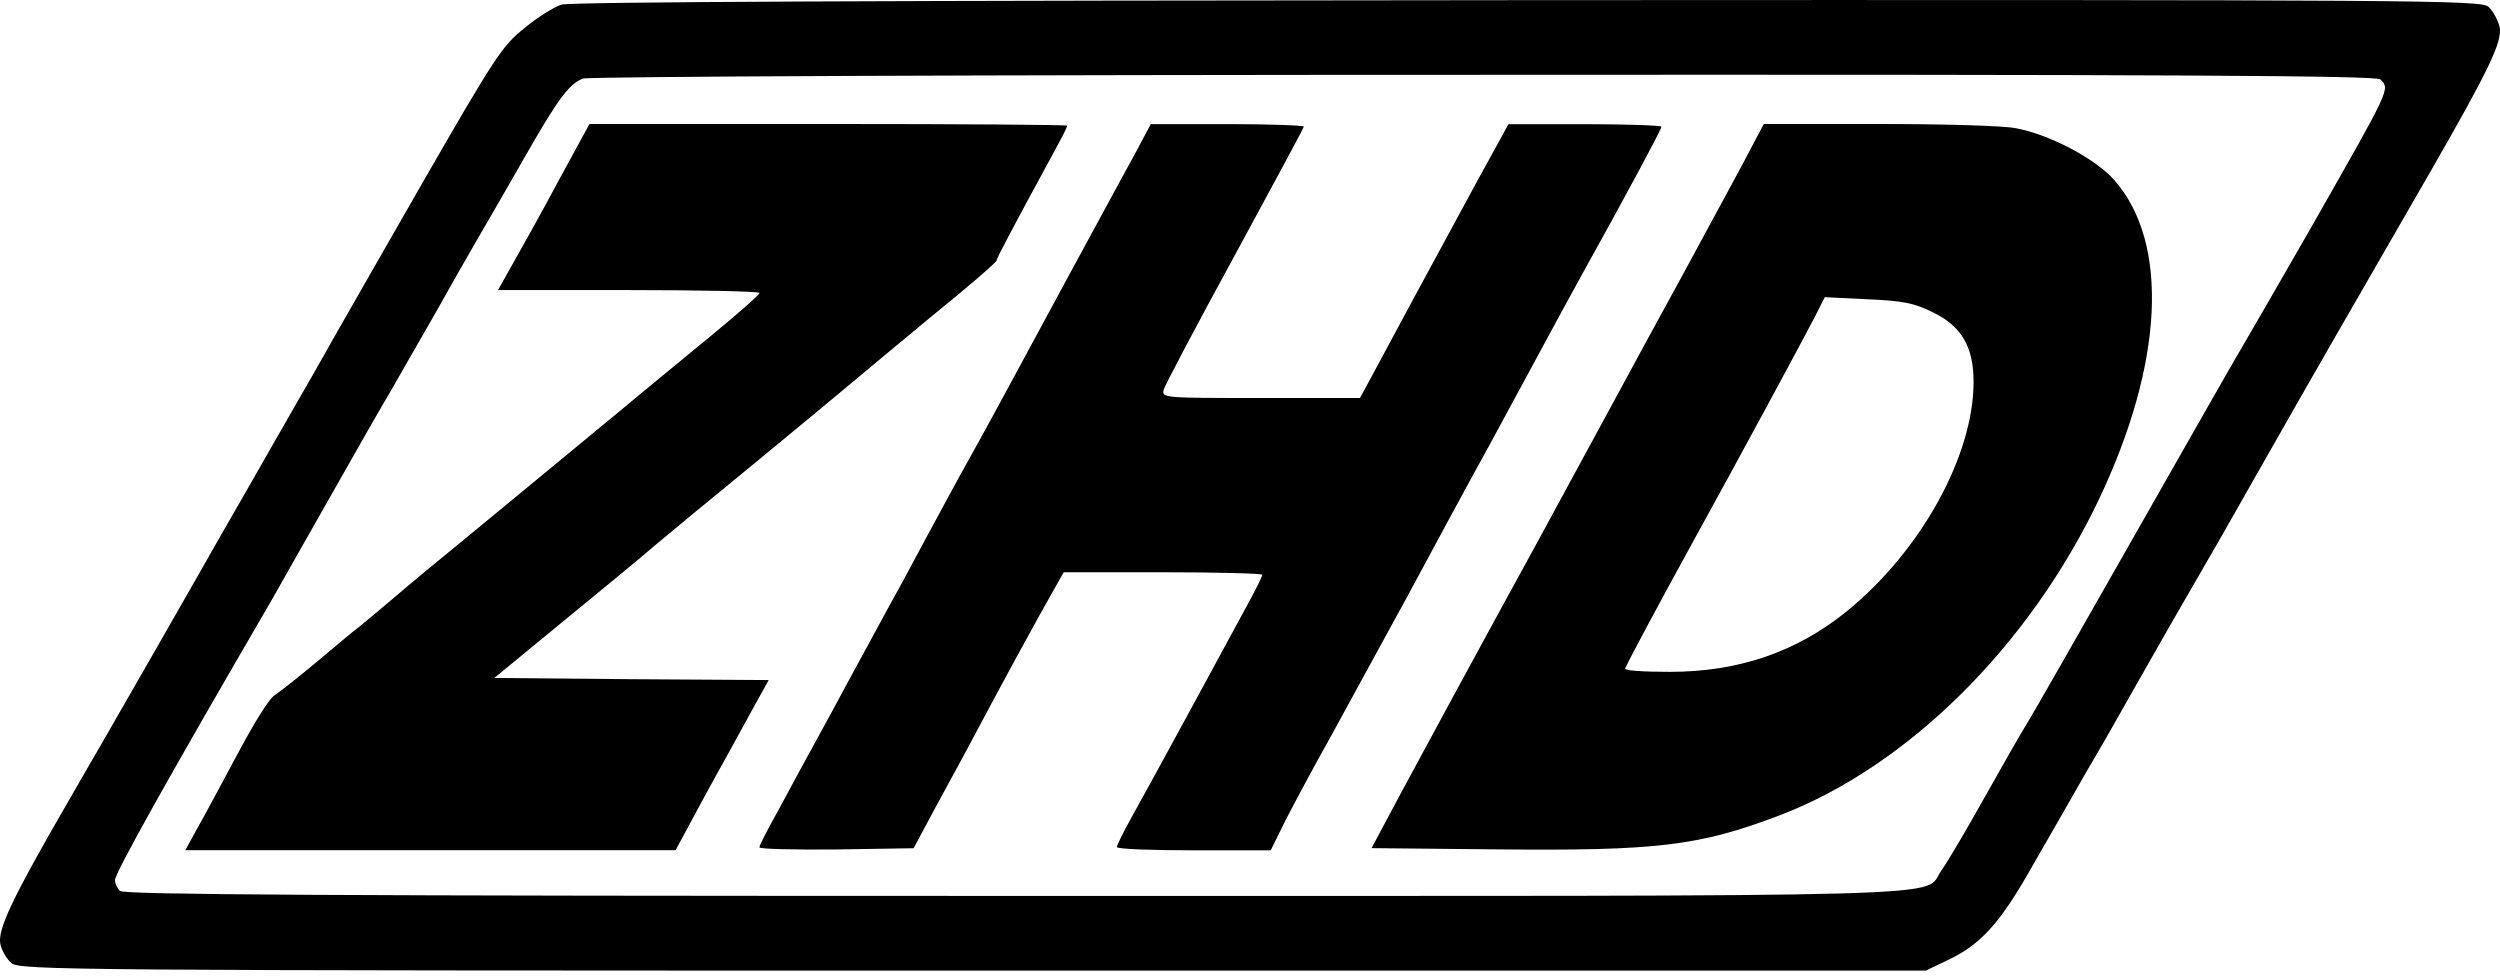
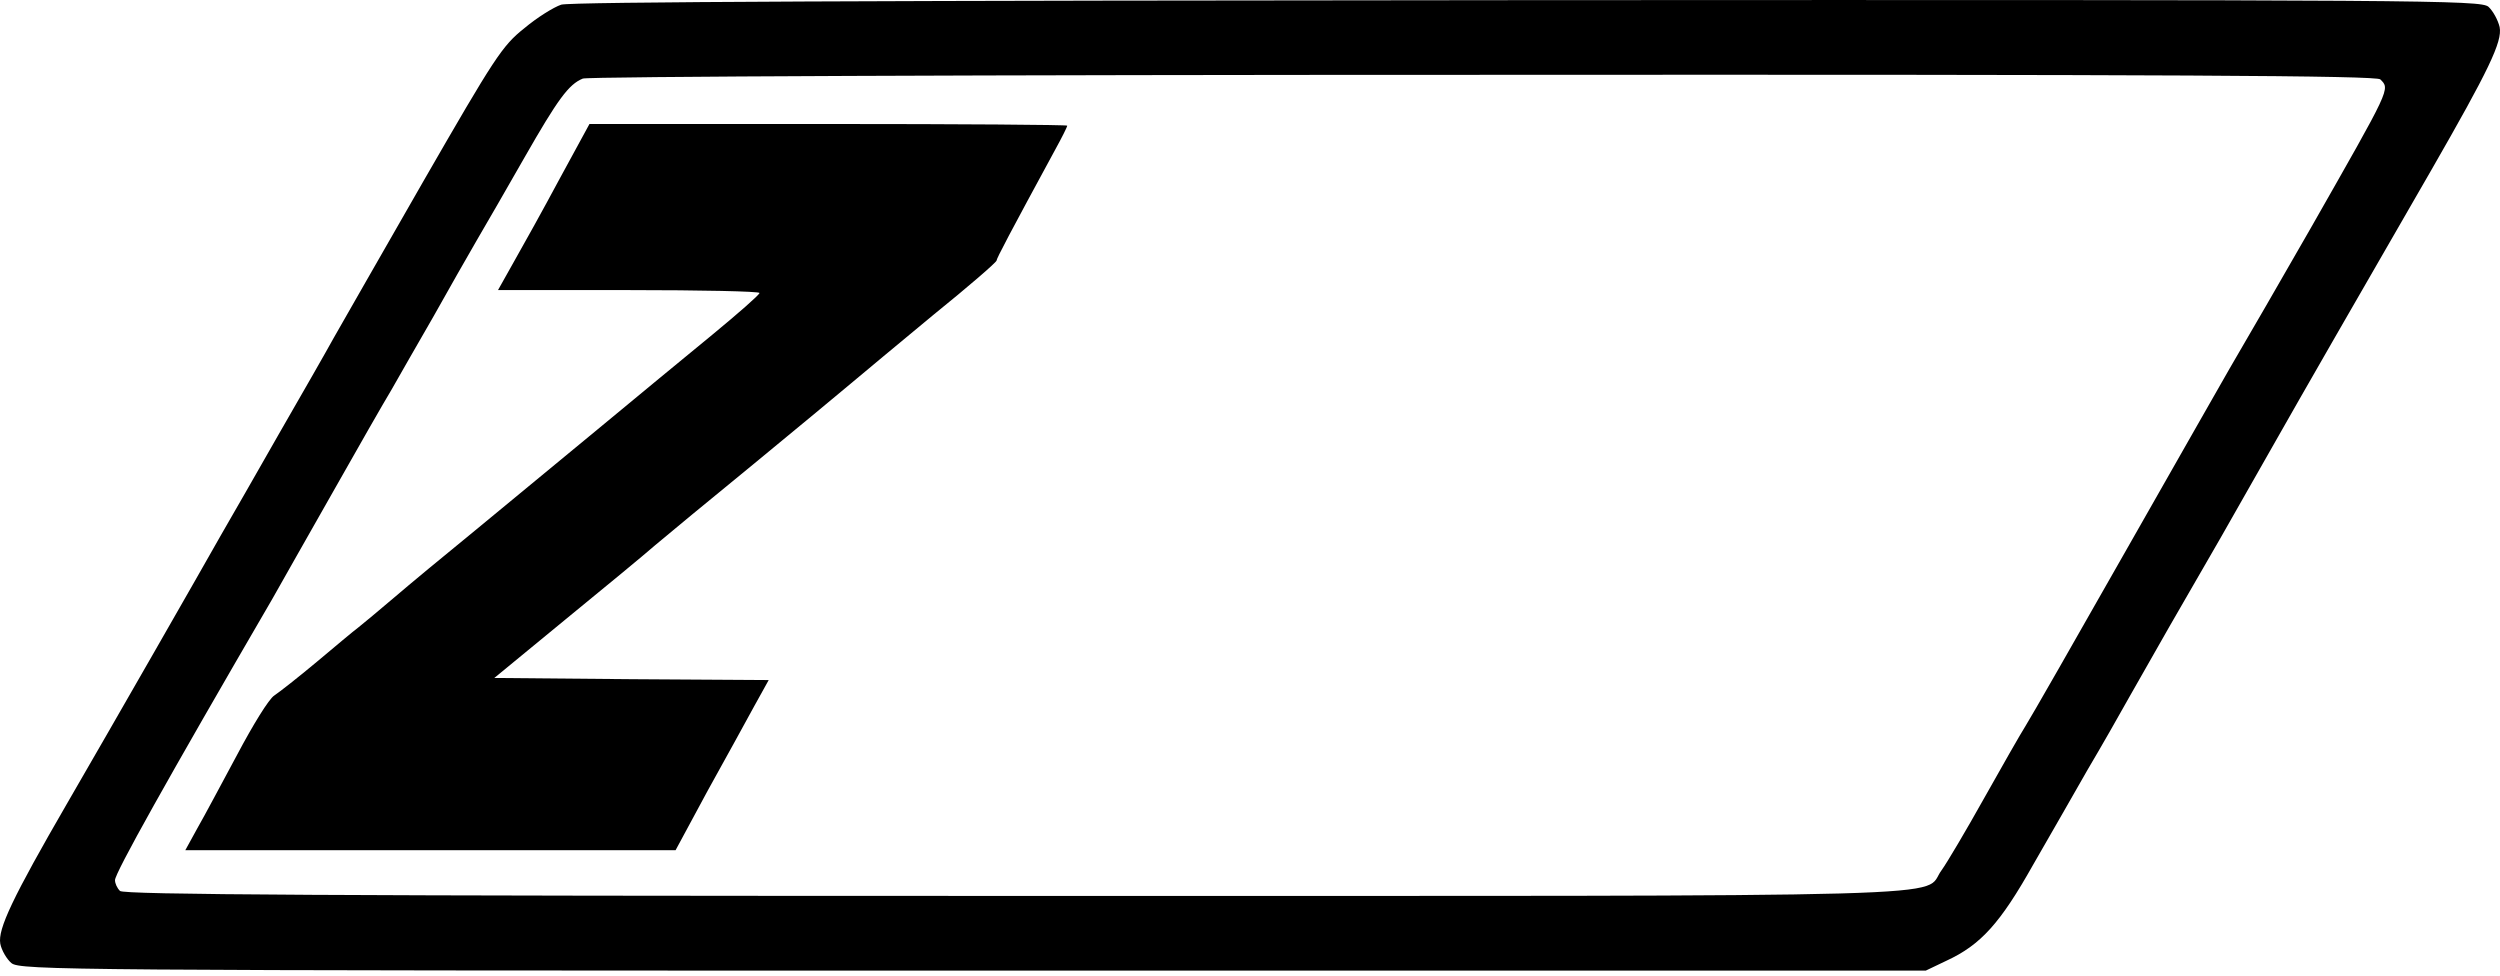
<svg xmlns="http://www.w3.org/2000/svg" width="210" height="82" viewBox="0 0 210 82" fill="none">
  <path d="M47.14 0.393C46.509 0.605 45.113 1.471 44.033 2.38C42.182 3.845 41.521 4.887 35.616 15.134C32.09 21.268 28.698 27.227 28.036 28.378C27.405 29.529 25.348 33.12 23.46 36.396C21.609 39.636 19.406 43.506 18.569 44.935C16.821 48.036 9.66 60.547 5.679 67.415C1.036 75.433 -0.19 78.043 0.023 79.266C0.126 79.823 0.581 80.593 0.963 80.901C1.661 81.495 6.031 81.531 81.75 81.531H161.766L163.514 80.695C166.379 79.369 168.017 77.558 170.779 72.647C172.211 70.14 174.274 66.585 175.354 64.665C176.471 62.782 178.079 59.96 178.953 58.391C181.362 54.14 182.795 51.627 186.569 45.111C188.42 41.834 190.623 38.001 191.424 36.572C192.857 34.028 198.446 24.302 204.241 14.268C209.024 5.941 210.213 3.5 209.97 2.277C209.831 1.683 209.412 0.92 209.03 0.569C208.368 0.012 204.035 -0.024 128.279 0.012C74.28 0.048 47.905 0.151 47.14 0.393ZM199.945 6.667C200.782 7.503 200.855 7.297 194.113 19.143C191.182 24.266 189.294 27.506 187.267 30.994C186.673 32.042 182.728 38.94 178.534 46.328C174.341 53.716 170.572 60.305 170.153 60.965C169.735 61.625 168.163 64.381 166.658 67.064C165.159 69.746 163.551 72.466 163.096 73.095C161.348 75.433 167.914 75.257 85.349 75.257C27.617 75.257 10.394 75.154 10.079 74.839C9.836 74.597 9.66 74.21 9.66 73.931C9.66 73.338 13.957 65.634 22.859 50.337C23.63 48.98 25.93 44.899 27.994 41.277C30.057 37.619 32.254 33.786 32.885 32.738C33.48 31.691 35.051 28.941 36.38 26.64C37.673 24.339 39.312 21.444 40.046 20.19C40.78 18.937 42.595 15.8 44.063 13.22C46.855 8.339 47.766 7.085 48.955 6.601C49.337 6.425 83.359 6.286 124.571 6.286C182.449 6.25 199.629 6.352 199.945 6.667Z" fill="#EEEEEE" style="fill:#EEEEEE;fill:color(display-p3 0.933 0.933 0.933);fill-opacity:1;" />
  <path d="M47.002 15.03C45.643 17.573 43.895 20.71 43.161 22L41.832 24.368H52.834C58.843 24.368 63.801 24.471 63.801 24.61C63.764 24.786 62.016 26.318 59.856 28.099C57.696 29.879 53.362 33.434 50.182 36.08C47.002 38.697 42.396 42.494 39.914 44.553C37.432 46.575 34.361 49.119 33.105 50.197C31.849 51.275 30.483 52.395 30.101 52.704C29.719 52.983 28.147 54.309 26.605 55.599C25.064 56.889 23.462 58.142 23.043 58.421C22.588 58.7 21.229 60.928 19.936 63.369C18.643 65.773 17.144 68.595 16.58 69.57L15.566 71.417H36.139H56.749L59.437 66.433C60.936 63.714 62.72 60.51 63.352 59.323L64.571 57.125L53.047 57.052L41.522 56.949L47.458 52.068C50.741 49.385 54.163 46.563 55.037 45.794C55.948 45.025 59.65 41.961 63.279 38.999C66.877 36.038 70.579 32.968 71.484 32.205C72.394 31.436 75.501 28.856 78.402 26.451C81.333 24.084 83.712 22.024 83.712 21.885C83.712 21.71 84.829 19.584 88.634 12.577C89.192 11.566 89.647 10.658 89.647 10.555C89.647 10.482 80.635 10.415 69.602 10.415H49.515L47.002 15.03Z" fill="#EEEEEE" style="fill:#EEEEEE;fill:color(display-p3 0.933 0.933 0.933);fill-opacity:1;" />
-   <path d="M95.234 13.114C94.396 14.61 92.23 18.655 90.342 22.107C84.546 32.844 82.277 37.023 81.154 39.009C80.559 40.057 79.091 42.806 77.835 45.108C76.615 47.409 75.043 50.303 74.339 51.557C73.677 52.811 71.65 56.468 69.903 59.745C68.118 62.985 66.025 66.855 65.26 68.284C64.459 69.713 63.791 71.003 63.791 71.178C63.791 71.318 66.723 71.39 70.285 71.354L76.748 71.251L78.423 68.114C79.364 66.37 80.553 64.178 81.075 63.233C81.597 62.258 82.714 60.169 83.588 58.528C84.462 56.892 86.1 53.895 87.253 51.799L89.347 48.069H97.691C102.267 48.069 106.036 48.172 106.036 48.281C106.036 48.42 105.441 49.607 104.677 51C102.929 54.24 96.472 66.128 94.966 68.811C94.335 69.961 93.814 71.009 93.814 71.148C93.814 71.324 96.714 71.427 100.277 71.427H106.74L107.996 68.883C108.694 67.527 110.405 64.317 111.801 61.84C113.161 59.333 115.995 54.173 118.088 50.34C120.152 46.507 123.326 40.614 125.177 37.271C126.991 33.922 129.121 29.986 129.892 28.557C130.663 27.127 132.022 24.62 132.932 22.979C136.598 16.39 139.566 10.849 139.566 10.643C139.566 10.54 136.665 10.431 133.139 10.431H126.712L124.09 15.203C122.658 17.85 120.249 22.276 118.744 25.068C117.245 27.854 115.637 30.852 115.145 31.76L114.235 33.432H105.89C97.752 33.432 97.576 33.432 97.752 32.735C97.855 32.354 100.544 27.261 103.724 21.441C106.904 15.585 109.519 10.74 109.519 10.637C109.519 10.534 106.618 10.425 103.093 10.425H96.666L95.234 13.114Z" fill="#EEEEEE" style="fill:#EEEEEE;fill:color(display-p3 0.933 0.933 0.933);fill-opacity:1;" />
-   <path d="M146.258 14.014C145.208 15.964 143.078 19.906 141.506 22.795C139.934 25.653 137.07 30.916 135.152 34.471C133.228 38.026 130.576 42.87 129.284 45.275C124.01 54.892 120.132 62.074 117.723 66.537L115.21 71.243L125.552 71.346C139.243 71.485 142.738 71.067 149.584 68.451C160.271 64.339 170.436 54.268 176.304 41.962C181.754 30.498 182.24 20.391 177.597 15.122C175.989 13.311 172.147 11.289 169.319 10.768C168.306 10.556 163.105 10.416 157.795 10.416H148.158L146.258 14.014ZM162.395 26.253C164.768 27.404 165.781 29.148 165.781 32.073C165.781 38.274 161.381 46.256 155.131 51.349C150.907 54.764 146.052 56.436 140.25 56.436C138.12 56.436 136.445 56.333 136.512 56.157C136.93 55.218 139.413 50.616 141.858 46.153C146.294 38.104 151.635 28.203 152.509 26.495L153.28 24.963L156.878 25.139C159.882 25.272 160.787 25.447 162.395 26.253Z" fill="#EEEEEE" style="fill:#EEEEEE;fill:color(display-p3 0.933 0.933 0.933);fill-opacity:1;" />
</svg>